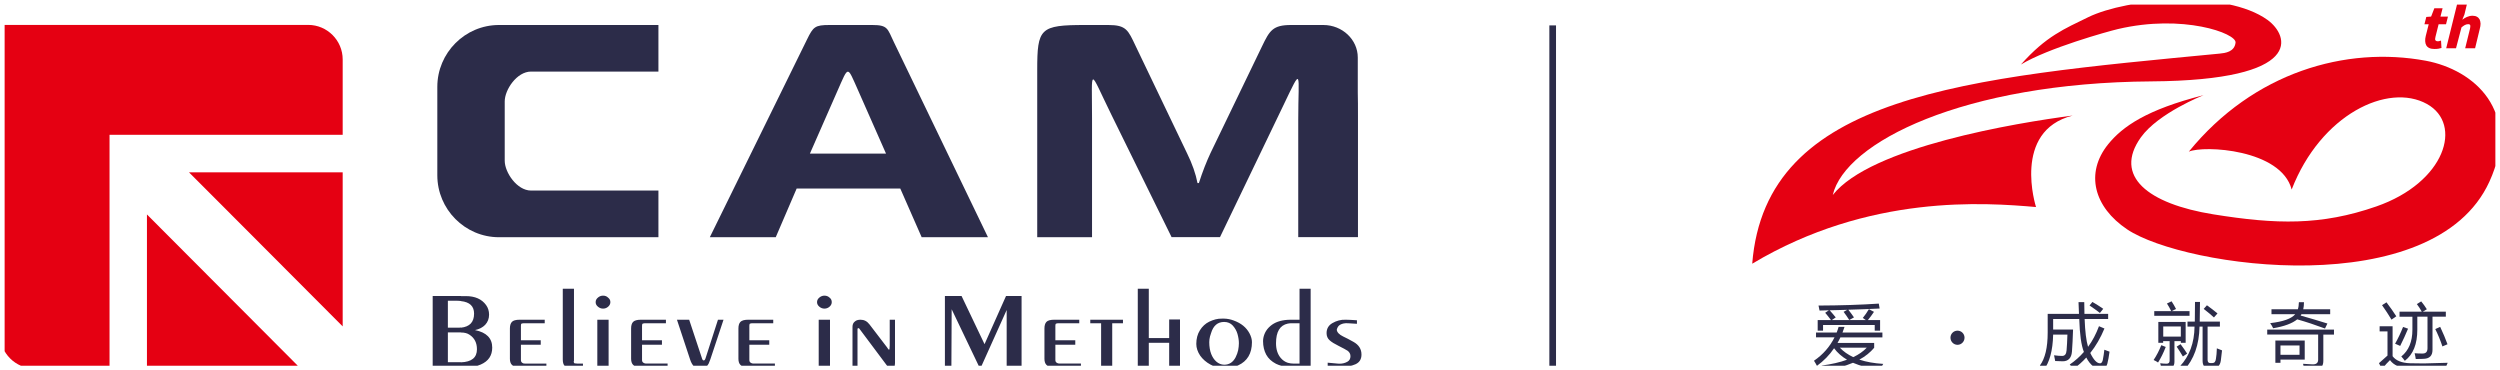
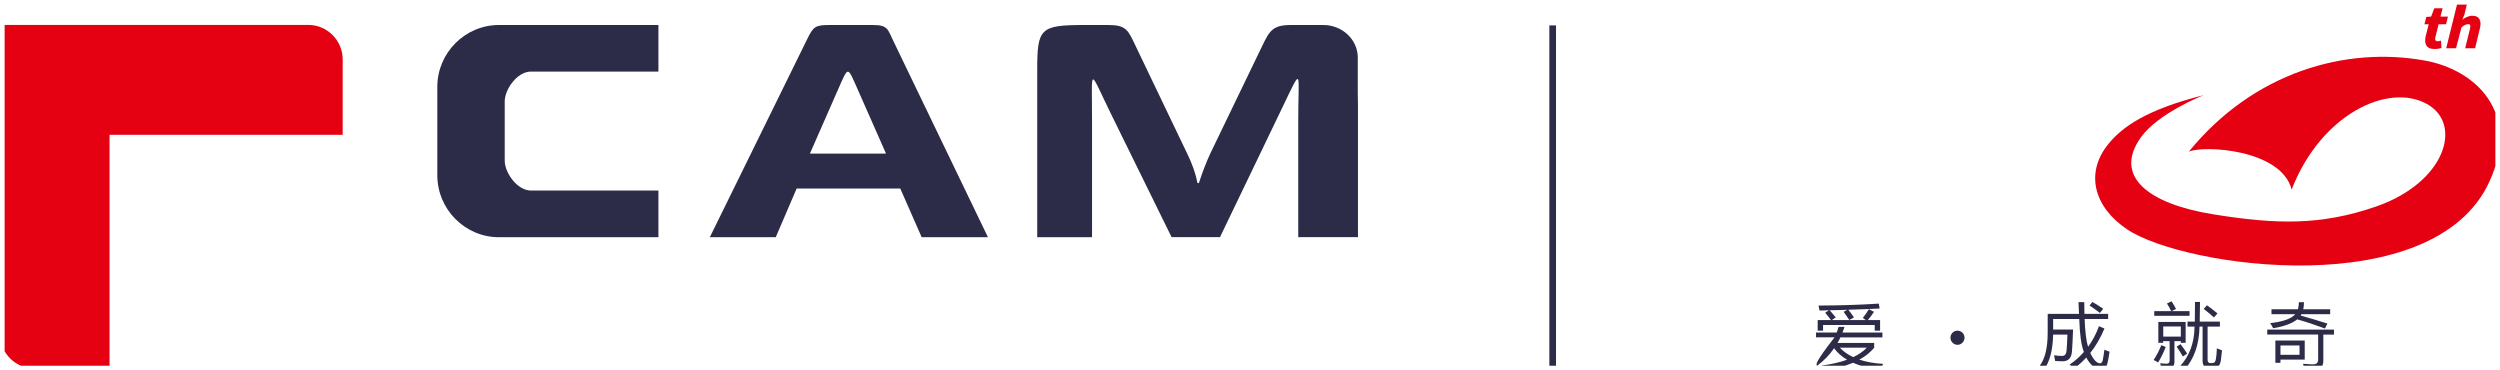
<svg xmlns="http://www.w3.org/2000/svg" width="270" height="40" viewBox="0 0 270 40" fill="none">
  <desc>
        Created with Pixso.
    </desc>
  <defs>
    <clipPath id="clip47_3870">
      <rect id="_图层_1" rx="-0.5" width="269" height="39" transform="translate(0.5 0.5)" fill="white" fill-opacity="0" />
    </clipPath>
  </defs>
  <rect id="_图层_1" rx="-0.5" width="269" height="39" transform="translate(0.5 0.5)" fill="#FFFFFF" fill-opacity="0" />
  <g clip-path="url(#clip47_3870)">
    <path id="Vector" d="M33.29 2.69L0 2.69L0 36.07C0 38.13 1.67 39.8 3.72 39.8L11.83 39.8L11.83 14.56L37.01 14.56L37.01 6.42C37.01 4.37 35.34 2.69 33.29 2.69Z" fill="#E50012" fill-opacity="1" fill-rule="nonzero" />
-     <path id="Vector" d="M46.73 31.97L49.78 31.97L49.78 32.51C49.64 32.49 49.49 32.48 49.33 32.48L48.37 32.48L48.37 35.39L49.43 35.39C49.56 35.39 49.67 35.39 49.78 35.37L49.78 35.9L48.37 35.9L48.37 39.12L49.63 39.12C49.68 39.12 49.73 39.12 49.78 39.12L49.78 39.63L46.73 39.63L46.73 31.97ZM122.88 31.18L124.07 31.18L124.07 36.51L126.27 36.51L126.27 34.5L127.44 34.5L127.44 39.63L126.27 39.63L126.27 37.02L124.07 37.02L124.07 39.63L122.88 39.63L122.88 31.18ZM117.75 34.53L121.28 34.53L121.28 34.91L120.12 34.91L120.12 39.63L118.92 39.63L118.92 34.91L117.75 34.91L117.75 34.53L117.75 34.53ZM116.56 34.53L116.56 34.91L114.39 34.91C114.23 34.91 114.12 34.92 114.07 34.95C114.01 34.96 113.98 35.03 113.98 35.17L113.98 36.75L116.13 36.75L116.13 37.23L113.98 37.23L113.98 38.91C113.98 39.07 114.08 39.18 114.26 39.24C114.31 39.26 114.37 39.26 114.46 39.26L116.74 39.26L116.74 39.63L113.69 39.63C113.09 39.63 112.8 39.34 112.8 38.75L112.8 35.47C112.8 35.16 112.87 34.92 113.01 34.77C113.15 34.61 113.44 34.53 113.86 34.53L116.56 34.53L116.56 34.53ZM102.05 31.97L103.85 31.97L106.33 37.17L108.65 31.97L110.33 31.97L110.33 39.63L108.72 39.63L108.72 33.48L105.86 39.84L102.78 33.4L102.75 39.63L102.05 39.63L102.05 31.98L102.05 31.97ZM92.07 39.63L92.07 35.29C92.07 35.04 92.16 34.84 92.34 34.71C92.49 34.58 92.7 34.53 92.94 34.53C93.32 34.53 93.64 34.69 93.9 35.03L95.79 37.5C95.88 37.65 95.96 37.75 96.01 37.78C96.06 37.78 96.09 37.61 96.09 37.3L96.09 34.53L96.66 34.53L96.66 39.22C96.66 39.57 96.54 39.75 96.3 39.75C96.09 39.75 95.91 39.65 95.76 39.44L92.79 35.47C92.75 35.45 92.71 35.44 92.66 35.44C92.63 35.48 92.61 35.51 92.61 35.54L92.61 39.63L92.07 39.63ZM89.04 33.33C88.85 33.33 88.67 33.27 88.51 33.14C88.33 33 88.24 32.83 88.24 32.63C88.24 32.43 88.33 32.26 88.51 32.12C88.67 31.99 88.85 31.93 89.04 31.93C89.26 31.93 89.44 32 89.59 32.14C89.75 32.26 89.83 32.43 89.83 32.63C89.83 32.83 89.74 33 89.57 33.14C89.41 33.27 89.24 33.33 89.04 33.33ZM88.42 34.53L89.64 34.53L89.64 39.63L88.42 39.63L88.42 34.53ZM83.51 34.53L83.51 34.91L81.33 34.91C81.18 34.91 81.07 34.92 81.01 34.95C80.96 34.96 80.93 35.03 80.93 35.17L80.93 36.75L83.08 36.75L83.08 37.23L80.93 37.23L80.93 38.91C80.93 39.07 81.03 39.18 81.21 39.24C81.25 39.26 81.32 39.26 81.41 39.26L83.69 39.26L83.69 39.63L80.64 39.63C80.04 39.63 79.75 39.34 79.75 38.75L79.75 35.47C79.75 35.16 79.82 34.92 79.96 34.77C80.11 34.61 80.39 34.53 80.81 34.53L83.51 34.53ZM73.11 34.53L74.43 34.53L75.81 38.69C75.84 38.83 75.91 38.91 76 38.93C76.08 38.93 76.15 38.85 76.2 38.69L77.54 34.53L78.14 34.53L76.72 38.8C76.68 38.91 76.62 39.07 76.54 39.26C76.46 39.4 76.39 39.5 76.3 39.57C76.14 39.71 75.91 39.77 75.6 39.77C75.33 39.77 75.12 39.71 74.95 39.57C74.78 39.4 74.64 39.16 74.54 38.85L73.11 34.53ZM71.92 34.53L71.92 34.91L69.75 34.91C69.59 34.91 69.48 34.92 69.43 34.95C69.37 34.96 69.34 35.03 69.34 35.17L69.34 36.75L71.49 36.75L71.49 37.23L69.34 37.23L69.34 38.91C69.34 39.07 69.44 39.18 69.62 39.24C69.66 39.26 69.73 39.26 69.82 39.26L72.1 39.26L72.1 39.63L69.05 39.63C68.46 39.63 68.16 39.34 68.16 38.75L68.16 35.47C68.16 35.16 68.23 34.92 68.37 34.77C68.52 34.61 68.8 34.53 69.22 34.53L71.92 34.53ZM65.13 33.33C64.94 33.33 64.76 33.27 64.6 33.14C64.42 33 64.33 32.84 64.33 32.63C64.33 32.43 64.42 32.26 64.6 32.12C64.76 31.99 64.94 31.93 65.13 31.93C65.35 31.93 65.53 32 65.67 32.14C65.84 32.27 65.92 32.43 65.92 32.63C65.92 32.83 65.83 33 65.66 33.14C65.5 33.27 65.33 33.33 65.13 33.33ZM64.51 34.53L65.73 34.53L65.73 39.63L64.51 39.63L64.51 34.53ZM60.78 31.18L61.99 31.18L61.99 38.96C61.98 39.02 61.97 39.06 61.96 39.07C61.98 39.17 62.01 39.22 62.05 39.24L62.36 39.27L62.96 39.27L62.96 39.63L61.58 39.63C61.27 39.63 61.05 39.58 60.95 39.47C60.84 39.35 60.78 39.13 60.78 38.8L60.78 31.18ZM58.83 34.53L58.83 34.91L56.66 34.91C56.5 34.91 56.4 34.92 56.34 34.95C56.28 34.96 56.26 35.03 56.26 35.18L56.26 36.75L58.4 36.75L58.4 37.23L56.26 37.23L56.26 38.91C56.26 39.07 56.35 39.18 56.53 39.25C56.58 39.26 56.64 39.27 56.73 39.27L59.01 39.27L59.01 39.63L55.97 39.63C55.37 39.63 55.07 39.34 55.07 38.76L55.07 35.47C55.07 35.16 55.14 34.93 55.28 34.77C55.42 34.61 55.71 34.53 56.13 34.53L58.83 34.53L58.83 34.53ZM132.2 34.41L132.2 34.77C131.51 34.77 131.04 35.17 130.8 35.96C130.77 36.04 130.73 36.16 130.68 36.34C130.63 36.55 130.6 36.75 130.6 36.95C130.6 37.44 130.67 37.87 130.81 38.23C130.94 38.56 131.12 38.84 131.36 39.05C131.61 39.27 131.89 39.38 132.2 39.39L132.2 39.77C131.7 39.77 131.21 39.64 130.74 39.38C130.26 39.12 129.89 38.79 129.62 38.41C129.34 37.99 129.2 37.57 129.2 37.14C129.2 36.58 129.33 36.08 129.59 35.67C129.85 35.25 130.19 34.94 130.6 34.74C130.84 34.63 131.07 34.54 131.28 34.49C131.49 34.43 131.73 34.41 132.01 34.41C132.07 34.41 132.13 34.41 132.2 34.41L132.2 34.41ZM49.78 31.98L50.31 31.98C51.3 31.98 52.03 32.3 52.5 32.95C52.71 33.24 52.82 33.59 52.82 33.98C52.82 34.41 52.68 34.78 52.4 35.08C52.13 35.36 51.77 35.55 51.3 35.65C52.54 35.9 53.16 36.53 53.16 37.54C53.16 38.4 52.75 39.01 51.92 39.37C51.51 39.55 51.03 39.64 50.48 39.64L49.78 39.64L49.78 39.13C50.94 39.09 51.51 38.62 51.51 37.72C51.51 37.03 51.25 36.51 50.72 36.16C50.48 35.99 50.17 35.91 49.78 35.91L49.78 35.39C50.73 35.29 51.2 34.79 51.2 33.87C51.2 33.07 50.73 32.62 49.78 32.52L49.78 31.98L49.78 31.98ZM132.2 39.77L132.2 39.39L132.21 39.39C132.76 39.39 133.17 39.12 133.45 38.58C133.58 38.32 133.67 38.06 133.72 37.83C133.77 37.56 133.8 37.31 133.8 37.07C133.8 36.76 133.75 36.43 133.65 36.07C133.56 35.75 133.39 35.44 133.14 35.16C132.9 34.9 132.59 34.77 132.21 34.77L132.2 34.77L132.2 34.41C132.57 34.42 132.91 34.49 133.23 34.61C133.64 34.76 133.99 34.95 134.27 35.18C134.55 35.41 134.77 35.68 134.94 35.99C135.12 36.33 135.21 36.65 135.21 36.95C135.21 38.17 134.71 39.01 133.72 39.46C133.26 39.67 132.75 39.77 132.21 39.77L132.2 39.77L132.2 39.77ZM139.08 34.55L139.08 34.95C138.23 35.13 137.81 35.83 137.81 37.07C137.81 37.73 137.98 38.26 138.32 38.66C138.53 38.91 138.78 39.08 139.08 39.18L139.08 39.62C138.6 39.58 138.18 39.47 137.81 39.29C137.33 39.04 136.98 38.72 136.75 38.3C136.53 37.89 136.41 37.4 136.41 36.84C136.41 36.55 136.48 36.25 136.62 35.95C136.75 35.68 136.94 35.43 137.2 35.21C137.66 34.81 138.29 34.59 139.08 34.54L139.08 34.55ZM146.55 34.6L146.55 34.97L145.57 34.91C145.25 34.89 144.98 34.94 144.76 35.06C144.56 35.16 144.43 35.35 144.37 35.61C144.4 35.89 144.63 36.13 145.06 36.34C145.38 36.49 145.75 36.68 146.17 36.92C146.75 37.24 147.04 37.7 147.04 38.29C147.04 38.79 146.83 39.14 146.39 39.34C145.95 39.53 145.44 39.63 144.84 39.63C144.24 39.63 143.74 39.58 143.39 39.49L143.39 39.17L144.48 39.27C144.54 39.28 144.61 39.28 144.67 39.28C144.99 39.28 145.27 39.21 145.53 39.06C145.74 38.94 145.85 38.74 145.85 38.47C145.85 38.22 145.74 38.03 145.54 37.88C145.37 37.77 145.04 37.59 144.56 37.35C144.14 37.14 143.82 36.95 143.61 36.76C143.38 36.56 143.27 36.3 143.27 35.98C143.27 35.5 143.48 35.14 143.89 34.9C144.34 34.64 144.81 34.51 145.33 34.53L145.7 34.54L146.1 34.56L146.55 34.59L146.55 34.6ZM139.08 39.62L139.08 39.18C139.28 39.24 139.49 39.27 139.72 39.27L140.35 39.27L140.35 34.91L139.53 34.91C139.37 34.91 139.22 34.92 139.08 34.95L139.08 34.54C139.18 34.54 139.29 34.53 139.4 34.53L140.35 34.53L140.35 31.18L141.55 31.18L141.55 39.63L139.45 39.63C139.32 39.63 139.2 39.63 139.08 39.62L139.08 39.62Z" fill="#2C2C49" fill-opacity="1" fill-rule="nonzero" />
-     <path id="Vector" d="M26.44 18.61L26.44 24.65L20.41 18.61L26.44 18.61ZM15.87 39.81L26.44 39.81L26.44 33.76L15.87 23.16L15.87 39.81ZM26.44 24.65L26.44 18.61L37.01 18.61L37.01 35.25L26.44 24.65ZM26.44 39.81L32.47 39.81L26.44 33.76L26.44 39.81Z" fill="#E50012" fill-opacity="1" fill-rule="nonzero" />
    <path id="Vector" d="M91.58 20.36L86.04 20.36L83.78 25.62L76.66 25.62C80.22 18.38 83.61 11.49 87.16 4.26C87.83 2.89 88.02 2.7 89.59 2.7L91.58 2.7L91.58 7.74C91.32 7.73 91.06 8.43 90.43 9.85L87.47 16.59L91.58 16.59L91.58 20.36L91.58 20.36ZM106.7 25.62L99.54 25.62L97.23 20.36L91.58 20.36L91.58 16.59L95.69 16.59L92.6 9.59C92.06 8.38 91.82 7.76 91.58 7.74L91.58 2.7L94.21 2.7C95.91 2.7 95.84 3.1 96.54 4.55L106.7 25.62Z" fill="#2C2C49" fill-opacity="1" fill-rule="nonzero" />
    <path id="Vector" d="M142.92 2.7L139.44 2.7C137.47 2.7 137.12 3.29 136.3 5C134.31 9.11 132.73 12.4 130.74 16.52C130.31 17.44 129.88 18.52 129.48 19.77L129.33 19.77C129.14 18.77 128.76 17.69 128.2 16.55L122.64 4.95C121.84 3.27 121.65 2.7 119.7 2.7L117.2 2.7C112.31 2.7 112.02 3.05 112.02 7.58L112.02 25.62L117.94 25.62L117.94 12.77C117.94 7.13 117.57 7.38 120.01 12.35L126.53 25.61L131.76 25.61L138.6 11.39C140.7 7.01 140.21 7.78 140.21 12.92L140.21 25.61L146.66 25.61L146.66 12.52C146.66 11.58 146.66 10.74 146.64 9.97L146.64 6.21C146.64 4.28 144.97 2.7 142.92 2.7Z" fill="#2C2C49" fill-opacity="1" fill-rule="nonzero" />
    <path id="Vector" d="M71.11 2.7L53.89 2.7C50.22 2.7 47.23 5.71 47.23 9.38L47.23 18.93C47.23 22.61 50.22 25.62 53.89 25.62L71.11 25.62L71.11 20.58L57.35 20.58C55.83 20.58 54.51 18.62 54.51 17.36L54.51 10.95C54.51 9.69 55.82 7.73 57.35 7.73L71.11 7.73L71.11 2.7Z" fill="#2C2C49" fill-opacity="1" fill-rule="nonzero" />
    <path id="Vector" d="M167.33 2.74L168.05 2.74L168.05 39.8L167.33 39.8L167.33 2.74Z" fill="#2C2C49" fill-opacity="1" fill-rule="evenodd" />
-     <path id="Vector" d="M200.15 38.57C199.58 38.3 199.1 37.97 198.7 37.55L201.61 37.55C201.23 37.95 200.75 38.29 200.15 38.57ZM199.72 34.56L200.23 34.28C200.04 34 199.84 33.73 199.62 33.45C200.85 33.42 201.98 33.37 203 33.32L202.91 32.79C200.95 32.92 198.78 32.99 196.4 33C196.45 33.2 196.48 33.38 196.51 33.54C196.85 33.53 197.19 33.52 197.52 33.51L197.12 33.78C197.34 34.04 197.55 34.3 197.75 34.57L196.31 34.57L196.31 35.71L196.89 35.71L196.89 35.1L202.47 35.1L202.47 35.71L203.05 35.71L203.05 34.57L201.73 34.57C201.96 34.3 202.17 34 202.39 33.68L201.84 33.39C201.64 33.73 201.42 34.05 201.18 34.34L201.52 34.57L197.83 34.57L198.26 34.28C198.04 34.01 197.82 33.75 197.6 33.51C198.26 33.5 198.89 33.48 199.5 33.46L199.11 33.68C199.31 33.94 199.51 34.23 199.72 34.56L199.72 34.56ZM196.13 36.43L198.13 36.43C197.62 37.45 196.89 38.29 195.91 38.96C196.03 39.14 196.13 39.32 196.23 39.51C196.96 38.98 197.58 38.35 198.08 37.61C198.44 38.1 198.91 38.51 199.48 38.85C198.72 39.13 197.8 39.34 196.74 39.48C196.88 39.65 196.99 39.82 197.09 39.99C198.26 39.82 199.27 39.54 200.12 39.18C200.93 39.53 201.89 39.78 203.04 39.91C203.13 39.73 203.25 39.53 203.39 39.3C202.41 39.24 201.55 39.09 200.81 38.84C201.46 38.49 201.99 38.06 202.41 37.56L202.41 37.04L198.45 37.04C198.56 36.85 198.67 36.65 198.76 36.44L203.3 36.44L203.3 35.91L198.99 35.91C199.07 35.71 199.14 35.51 199.21 35.3L198.57 35.3C198.51 35.51 198.44 35.72 198.36 35.91L196.13 35.91L196.13 36.44L196.13 36.43Z" fill="#2C2C49" fill-opacity="1" fill-rule="evenodd" />
+     <path id="Vector" d="M200.15 38.57C199.58 38.3 199.1 37.97 198.7 37.55L201.61 37.55C201.23 37.95 200.75 38.29 200.15 38.57ZM199.72 34.56L200.23 34.28C200.04 34 199.84 33.73 199.62 33.45C200.85 33.42 201.98 33.37 203 33.32L202.91 32.79C200.95 32.92 198.78 32.99 196.4 33C196.45 33.2 196.48 33.38 196.51 33.54C196.85 33.53 197.19 33.52 197.52 33.51L197.12 33.78C197.34 34.04 197.55 34.3 197.75 34.57L196.31 34.57L196.31 35.71L196.89 35.71L196.89 35.1L202.47 35.1L202.47 35.71L203.05 35.71L203.05 34.57L201.73 34.57C201.96 34.3 202.17 34 202.39 33.68L201.84 33.39C201.64 33.73 201.42 34.05 201.18 34.34L201.52 34.57L197.83 34.57L198.26 34.28C198.04 34.01 197.82 33.75 197.6 33.51C198.26 33.5 198.89 33.48 199.5 33.46L199.11 33.68C199.31 33.94 199.51 34.23 199.72 34.56L199.72 34.56ZM196.13 36.43L198.13 36.43C196.03 39.14 196.13 39.32 196.23 39.51C196.96 38.98 197.58 38.35 198.08 37.61C198.44 38.1 198.91 38.51 199.48 38.85C198.72 39.13 197.8 39.34 196.74 39.48C196.88 39.65 196.99 39.82 197.09 39.99C198.26 39.82 199.27 39.54 200.12 39.18C200.93 39.53 201.89 39.78 203.04 39.91C203.13 39.73 203.25 39.53 203.39 39.3C202.41 39.24 201.55 39.09 200.81 38.84C201.46 38.49 201.99 38.06 202.41 37.56L202.41 37.04L198.45 37.04C198.56 36.85 198.67 36.65 198.76 36.44L203.3 36.44L203.3 35.91L198.99 35.91C199.07 35.71 199.14 35.51 199.21 35.3L198.57 35.3C198.51 35.51 198.44 35.72 198.36 35.91L196.13 35.91L196.13 36.44L196.13 36.43Z" fill="#2C2C49" fill-opacity="1" fill-rule="evenodd" />
    <path id="Vector" d="M226.79 33.8L227.15 33.35C226.78 33.1 226.39 32.84 225.98 32.61L225.67 32.99C226.06 33.25 226.43 33.52 226.79 33.8ZM223.95 39.82C224.45 39.47 224.91 39.07 225.32 38.61C225.53 39.03 225.79 39.35 226.09 39.58C226.37 39.8 226.66 39.9 226.96 39.88C227.28 39.85 227.49 39.65 227.59 39.29C227.68 38.95 227.76 38.51 227.83 37.98C227.67 37.92 227.48 37.86 227.27 37.77C227.23 38.16 227.17 38.53 227.1 38.89C227.04 39.13 226.94 39.24 226.81 39.24C226.46 39.24 226.11 38.87 225.75 38.12C226.35 37.37 226.86 36.49 227.28 35.48L226.69 35.23C226.38 36.06 225.99 36.81 225.51 37.46C225.31 36.8 225.19 35.8 225.14 34.45L227.68 34.45L227.68 33.9L225.12 33.9C225.11 33.4 225.1 32.98 225.1 32.63L224.48 32.63C224.5 33.09 224.51 33.51 224.53 33.9L221.15 33.9L221.15 35.92C221.15 37.54 220.87 38.72 220.31 39.47C220.44 39.64 220.57 39.81 220.69 39.99C221.35 39.16 221.7 37.87 221.74 36.14L223.28 36.14C223.26 36.82 223.23 37.39 223.19 37.84C223.16 38.25 223 38.44 222.71 38.44C222.48 38.44 222.19 38.42 221.84 38.37C221.89 38.6 221.93 38.81 221.96 38.99C222.29 39.01 222.57 39.02 222.77 39.02C223.37 39.02 223.71 38.67 223.77 37.99C223.82 37.34 223.86 36.54 223.89 35.59L221.74 35.59L221.74 34.45L224.56 34.45C224.61 36.1 224.77 37.28 225.06 38.01C224.61 38.53 224.1 38.98 223.53 39.37C223.68 39.52 223.82 39.66 223.95 39.81L223.95 39.82Z" fill="#2C2C49" fill-opacity="1" fill-rule="evenodd" />
    <path id="Vector" d="M235.75 38.5L236.21 38.19C236.02 37.88 235.78 37.55 235.5 37.17L235.08 37.44C235.34 37.82 235.56 38.17 235.75 38.5ZM239.11 34.28L239.49 33.85C239.13 33.55 238.75 33.26 238.35 32.97L238 33.36C238.51 33.76 238.87 34.06 239.1 34.28L239.11 34.28ZM232.59 38.88C232.79 38.97 232.94 39.06 233.07 39.15C233.38 38.66 233.66 38.1 233.9 37.47L233.42 37.28C233.19 37.86 232.91 38.4 232.59 38.88L232.59 38.88ZM235.53 36.35L233.63 36.35L233.63 35.26L235.53 35.26L235.53 36.35ZM232.66 34.11L236.47 34.11L236.47 33.6L234.54 33.6L235.01 33.37C234.87 33.09 234.71 32.81 234.53 32.54L234.03 32.78C234.21 33.06 234.37 33.34 234.49 33.6L232.66 33.6L232.66 34.11ZM233.1 37.02L233.62 37.02L233.62 36.84L234.32 36.84L234.32 38.94C234.32 39.17 234.21 39.28 233.99 39.28C233.76 39.28 233.53 39.26 233.3 39.23C233.36 39.41 233.4 39.61 233.42 39.8C233.64 39.81 233.85 39.82 234.08 39.82C234.58 39.82 234.84 39.56 234.84 39.06L234.84 36.84L235.53 36.84L235.53 37.02L236.05 37.02L236.05 34.77L233.1 34.77L233.1 37.02L233.1 37.02ZM236.25 35.27L237.01 35.27C236.99 37.03 236.46 38.47 235.43 39.56C235.59 39.71 235.73 39.85 235.86 40C236.95 38.82 237.51 37.24 237.55 35.27L237.88 35.27L237.88 38.95C237.88 39.48 238.09 39.74 238.52 39.74L239.02 39.74C239.5 39.74 239.77 39.48 239.85 38.94C239.89 38.65 239.93 38.29 239.98 37.84C239.96 37.83 239.77 37.76 239.42 37.62C239.41 38.08 239.37 38.46 239.32 38.76C239.28 39.06 239.16 39.21 238.94 39.21L238.7 39.21C238.51 39.21 238.42 39.09 238.42 38.85L238.42 35.27L239.75 35.27L239.75 34.73L237.57 34.73C237.58 34.26 237.59 33.55 237.6 32.61L237.06 32.61C237.05 33.63 237.04 34.33 237.04 34.73L236.25 34.73L236.25 35.27L236.25 35.27Z" fill="#2C2C49" fill-opacity="1" fill-rule="evenodd" />
    <path id="Vector" d="M246.29 37.31L248.35 37.31L248.35 38.32L246.29 38.32L246.29 37.31ZM245.5 35.45C246.7 35.25 247.56 34.93 248.1 34.49C249.09 34.77 250.08 35.1 251.1 35.48L251.36 34.94C250.43 34.65 249.47 34.36 248.47 34.08C248.51 34.02 248.54 33.97 248.56 33.93L251.66 33.93L251.66 33.4L248.75 33.4C248.8 33.19 248.83 32.93 248.83 32.64L248.28 32.64C248.27 32.93 248.24 33.19 248.17 33.4L245.32 33.4L245.32 33.93L247.89 33.93C247.48 34.42 246.57 34.74 245.18 34.9C245.31 35.08 245.41 35.26 245.5 35.45L245.5 35.45ZM245.74 39.18L246.29 39.18L246.29 38.84L248.91 38.84L248.91 36.78L245.74 36.78L245.74 39.18L245.74 39.18ZM244.86 36.13L250.36 36.13L250.36 38.85C250.36 39.2 250.15 39.37 249.73 39.35C249.43 39.34 249.1 39.32 248.73 39.29C248.79 39.52 248.83 39.72 248.85 39.9C249.29 39.91 249.65 39.91 249.93 39.91C250.59 39.91 250.92 39.6 250.92 38.98L250.92 36.14L252.07 36.14L252.07 35.6L244.86 35.6L244.86 36.14L244.86 36.13Z" fill="#2C2C49" fill-opacity="1" fill-rule="evenodd" />
-     <path id="Vector" d="M257.26 32.96C257.64 33.5 257.98 34.01 258.28 34.52L258.8 34.16C258.5 33.69 258.15 33.19 257.74 32.65L257.26 32.96L257.26 32.96ZM258.67 37.12C259.01 37.27 259.2 37.35 259.22 37.36C259.54 36.72 259.82 36.1 260.07 35.5L259.53 35.31C259.28 35.95 258.99 36.55 258.67 37.12L258.67 37.12ZM263.79 37.41L264.33 37.18C264.14 36.64 263.87 36.01 263.54 35.3L263.01 35.54C263.29 36.11 263.56 36.74 263.78 37.41L263.79 37.41ZM258.4 38.47L258.4 35.24L257 35.24L257 35.79L257.85 35.79L257.85 38.4C257.61 38.6 257.3 38.88 256.93 39.22L257.25 39.85C257.6 39.42 257.89 39.11 258.12 38.89C258.51 39.44 259.17 39.72 260.11 39.76L261.78 39.79L264.1 39.76C264.19 39.57 264.27 39.38 264.35 39.18L261.78 39.25L260.28 39.23C259.39 39.2 258.76 38.95 258.4 38.47L258.4 38.47ZM259.15 34.21L260.54 34.21L260.54 35.61C260.54 36.9 260.14 37.86 259.34 38.5C259.47 38.64 259.6 38.8 259.72 38.97C260.63 38.27 261.07 37.16 261.07 35.6L261.07 34.2L262.17 34.2L262.17 37.6C262.17 37.99 262 38.18 261.65 38.18C261.37 38.18 261.08 38.18 260.78 38.15C260.84 38.37 260.87 38.57 260.9 38.77C261.27 38.77 261.57 38.77 261.8 38.75C262.4 38.72 262.71 38.4 262.71 37.79L262.71 34.2L264.15 34.2L264.15 33.66L261.66 33.66L262.1 33.4C261.92 33.11 261.72 32.83 261.49 32.55L261.02 32.84C261.22 33.1 261.4 33.38 261.55 33.66L259.15 33.66L259.15 34.2L259.15 34.21Z" fill="#2C2C49" fill-opacity="1" fill-rule="evenodd" />
    <path id="Vector" d="M212.17 36.47C212.17 36.89 211.83 37.24 211.41 37.24C210.99 37.24 210.65 36.89 210.65 36.47C210.65 36.05 210.99 35.71 211.41 35.71C211.83 35.71 212.17 36.05 212.17 36.47Z" fill="#2C2C49" fill-opacity="1" fill-rule="evenodd" />
-     <path id="Vector" d="M189.24 28.48C201.88 20.92 214.42 21.89 219.89 22.36C219.89 22.36 217.25 14.15 223.85 12.48C217.79 13.27 202.03 15.86 197.94 21.06C199.26 15.38 212.07 8.93 232.34 8.79C249 8.67 247.22 3.84 244.89 2.15C240.36 -1.11 229.79 -0.22 225.52 1.86C222.97 3.11 220.97 3.91 218.26 6.97C221.23 5.18 227.6 3.41 228.73 3.14C235.75 1.49 241.55 3.6 241.44 4.6C241.33 5.61 240.32 5.73 239.72 5.79C212.27 8.42 190.69 10.16 189.24 28.48L189.24 28.48Z" fill="#E50012" fill-opacity="1" fill-rule="nonzero" />
    <path id="Vector" d="M231.21 14.84C228.23 19.02 231.96 22.01 239.05 23.15C245.83 24.24 250.67 24.37 256.63 22.3C264.1 19.71 266.03 13.41 262.11 11.23C257.9 8.9 250.64 12.36 247.5 20.47C246.37 16.11 238 15.67 236.39 16.38C243.39 7.79 253.37 4.96 261.99 6.56C267.22 7.54 272.34 12.02 268.85 19.63C262.86 32.71 235.94 28.93 229.73 24.77C226.14 22.36 225.17 18.7 227.68 15.58C229.23 13.67 231.83 11.84 237.98 10.28C237.98 10.28 233.1 12.2 231.21 14.84L231.21 14.84Z" fill="#E50012" fill-opacity="1" fill-rule="nonzero" />
    <path id="Vector" d="M261.98 3.89L262.3 2.62L261.84 2.62L262.04 1.83L262.56 1.79L262.91 0.89L263.8 0.89L263.57 1.79L264.38 1.79L264.17 2.62L263.37 2.62L263.03 3.98C262.98 4.16 262.98 4.29 263.03 4.36C263.08 4.42 263.16 4.46 263.26 4.46C263.34 4.46 263.4 4.45 263.47 4.43C263.53 4.41 263.58 4.39 263.63 4.38L263.68 5.18C263.59 5.21 263.47 5.23 263.35 5.26C263.22 5.28 263.08 5.29 262.93 5.29C262.7 5.29 262.52 5.26 262.37 5.19C262.22 5.12 262.11 5.02 262.04 4.9C261.97 4.77 261.93 4.63 261.92 4.45C261.91 4.28 261.93 4.1 261.98 3.89L261.98 3.89Z" fill="#E50012" fill-opacity="1" fill-rule="nonzero" />
    <path id="Vector" d="M264.19 5.21L265.38 0.4L266.44 0.4L266.16 1.56L265.93 2.13C266.08 2.01 266.25 1.91 266.43 1.83C266.62 1.75 266.82 1.7 267.03 1.7C267.23 1.7 267.39 1.74 267.51 1.81C267.64 1.88 267.73 1.98 267.8 2.1C267.86 2.23 267.89 2.38 267.9 2.56C267.9 2.73 267.87 2.93 267.81 3.14L267.31 5.21L266.24 5.21L266.74 3.18C266.77 3.06 266.79 2.97 266.79 2.89C266.8 2.82 266.8 2.76 266.78 2.72C266.77 2.68 266.74 2.65 266.71 2.64C266.67 2.62 266.62 2.61 266.57 2.61C266.43 2.61 266.3 2.65 266.19 2.71C266.08 2.77 265.96 2.86 265.84 2.96L265.25 5.21L264.19 5.21L264.19 5.21Z" fill="#E50012" fill-opacity="1" fill-rule="nonzero" />
  </g>
</svg>